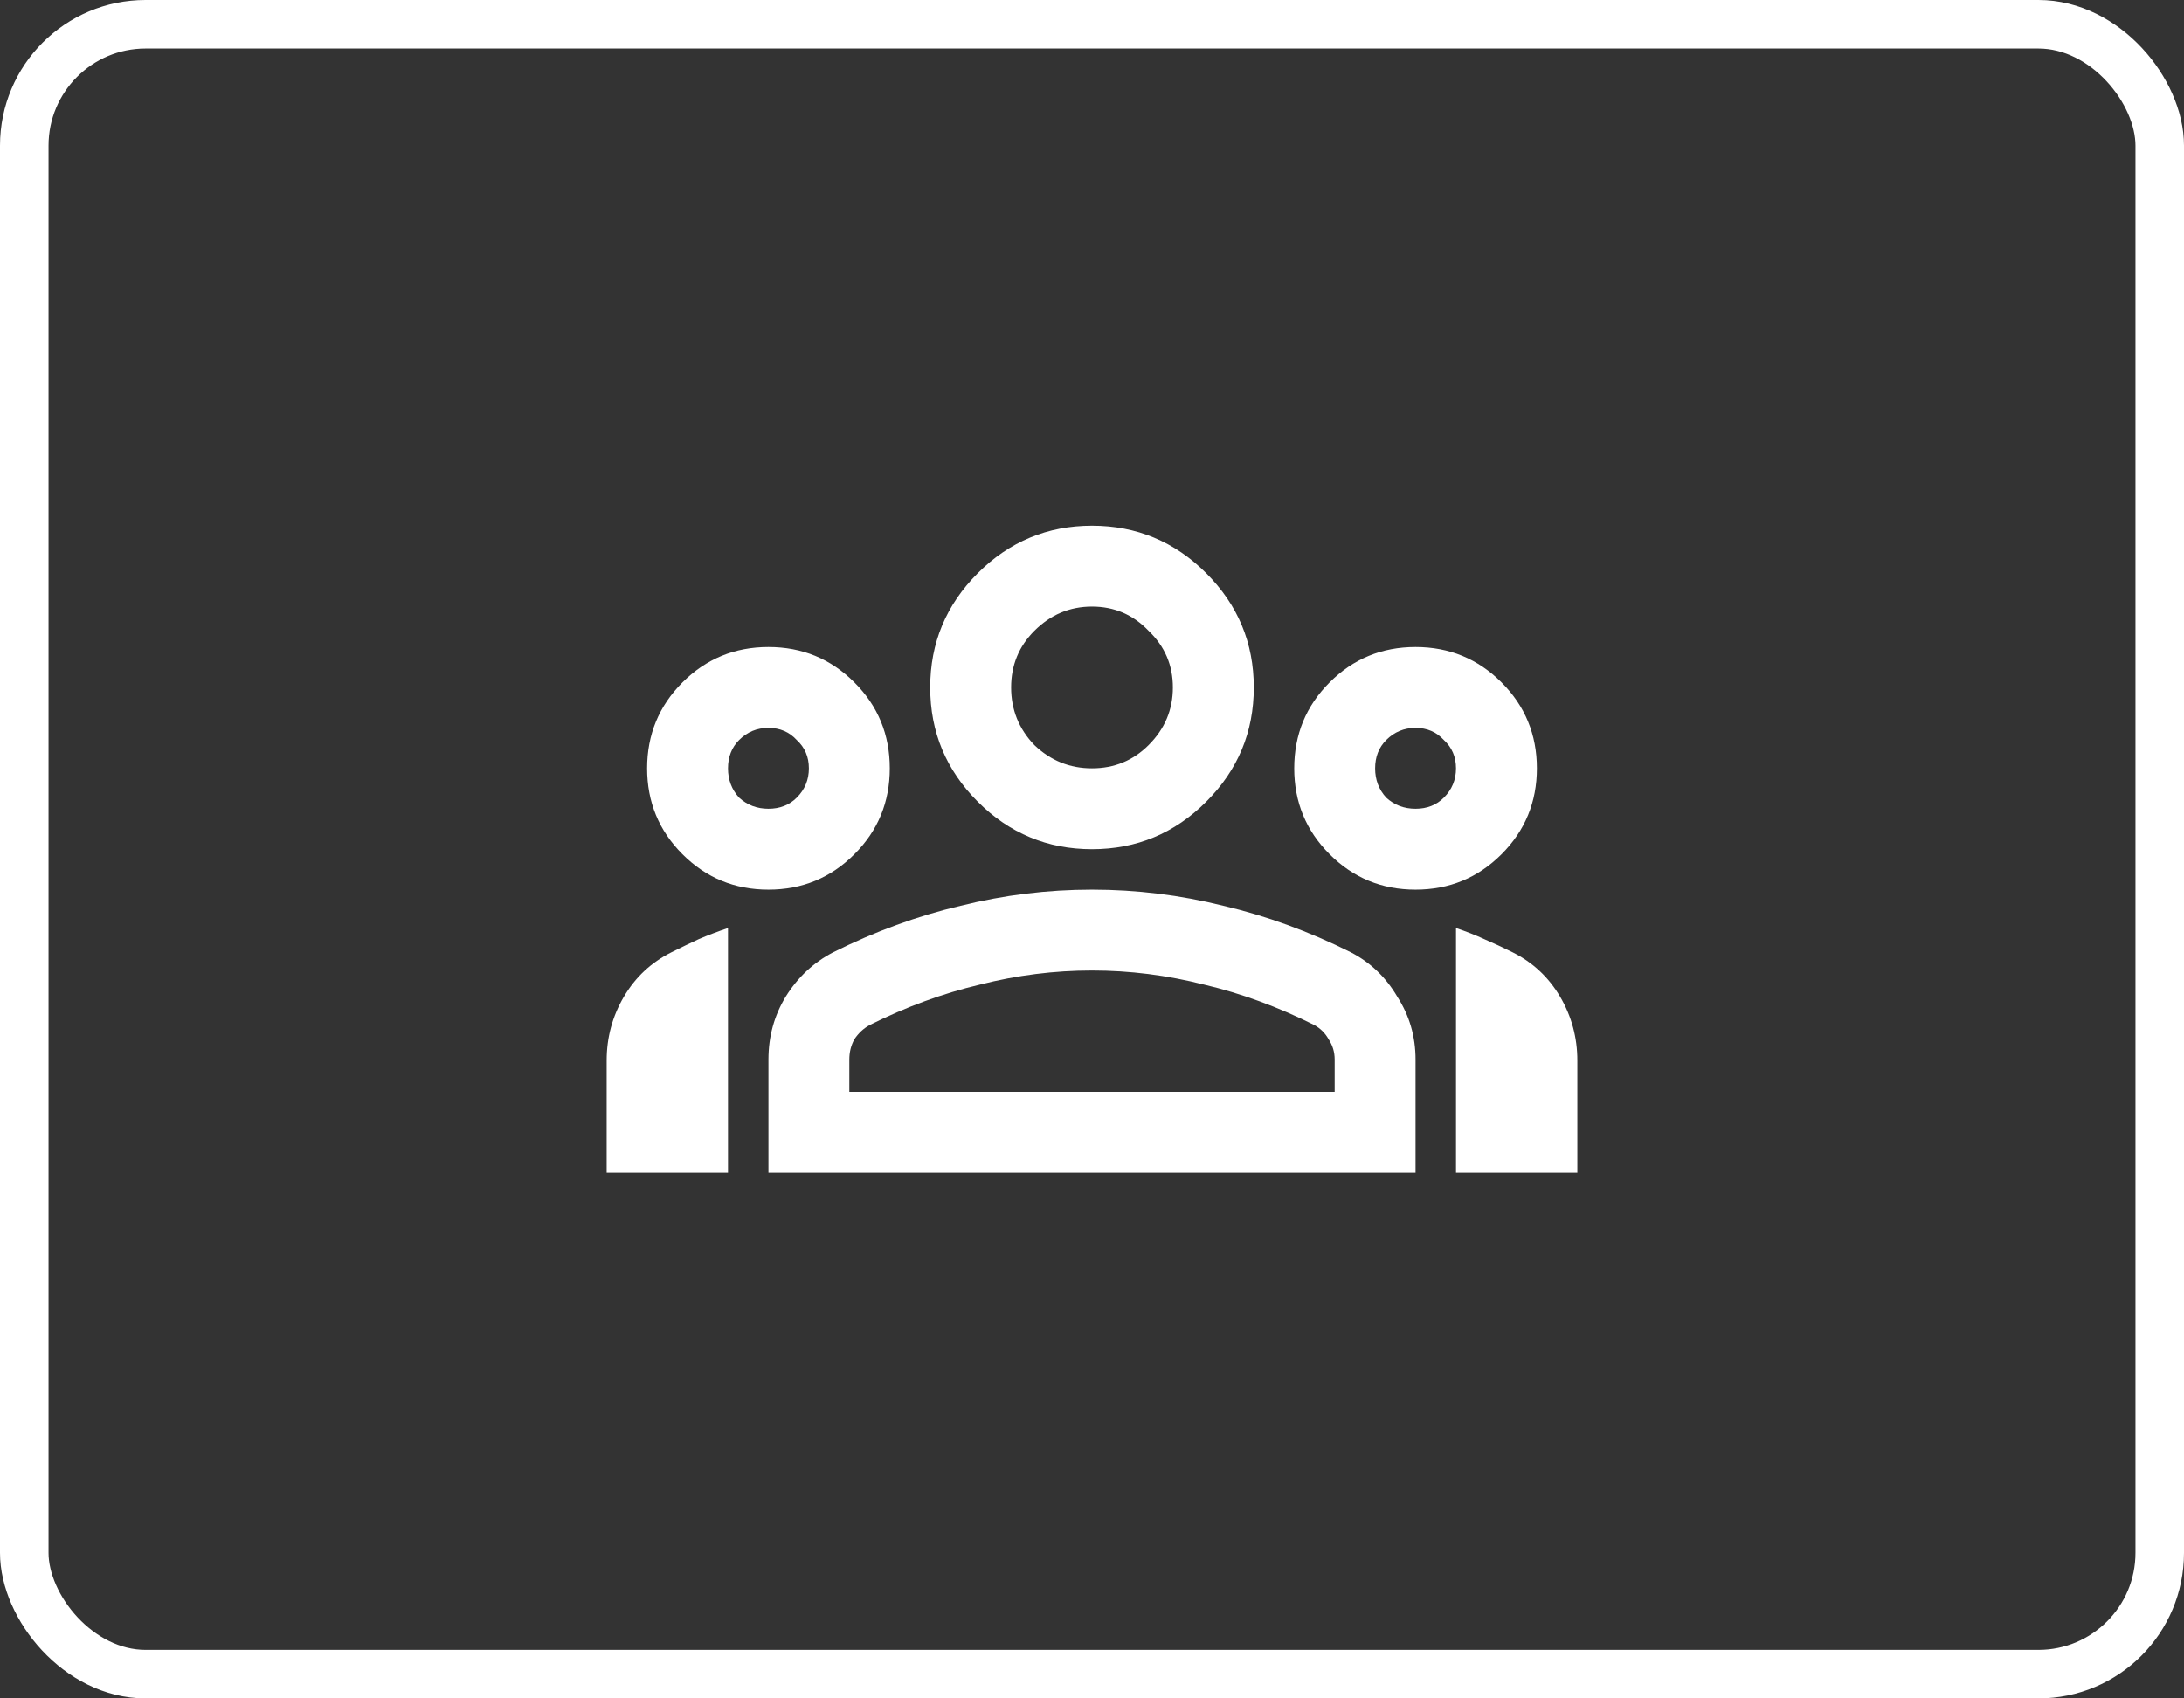
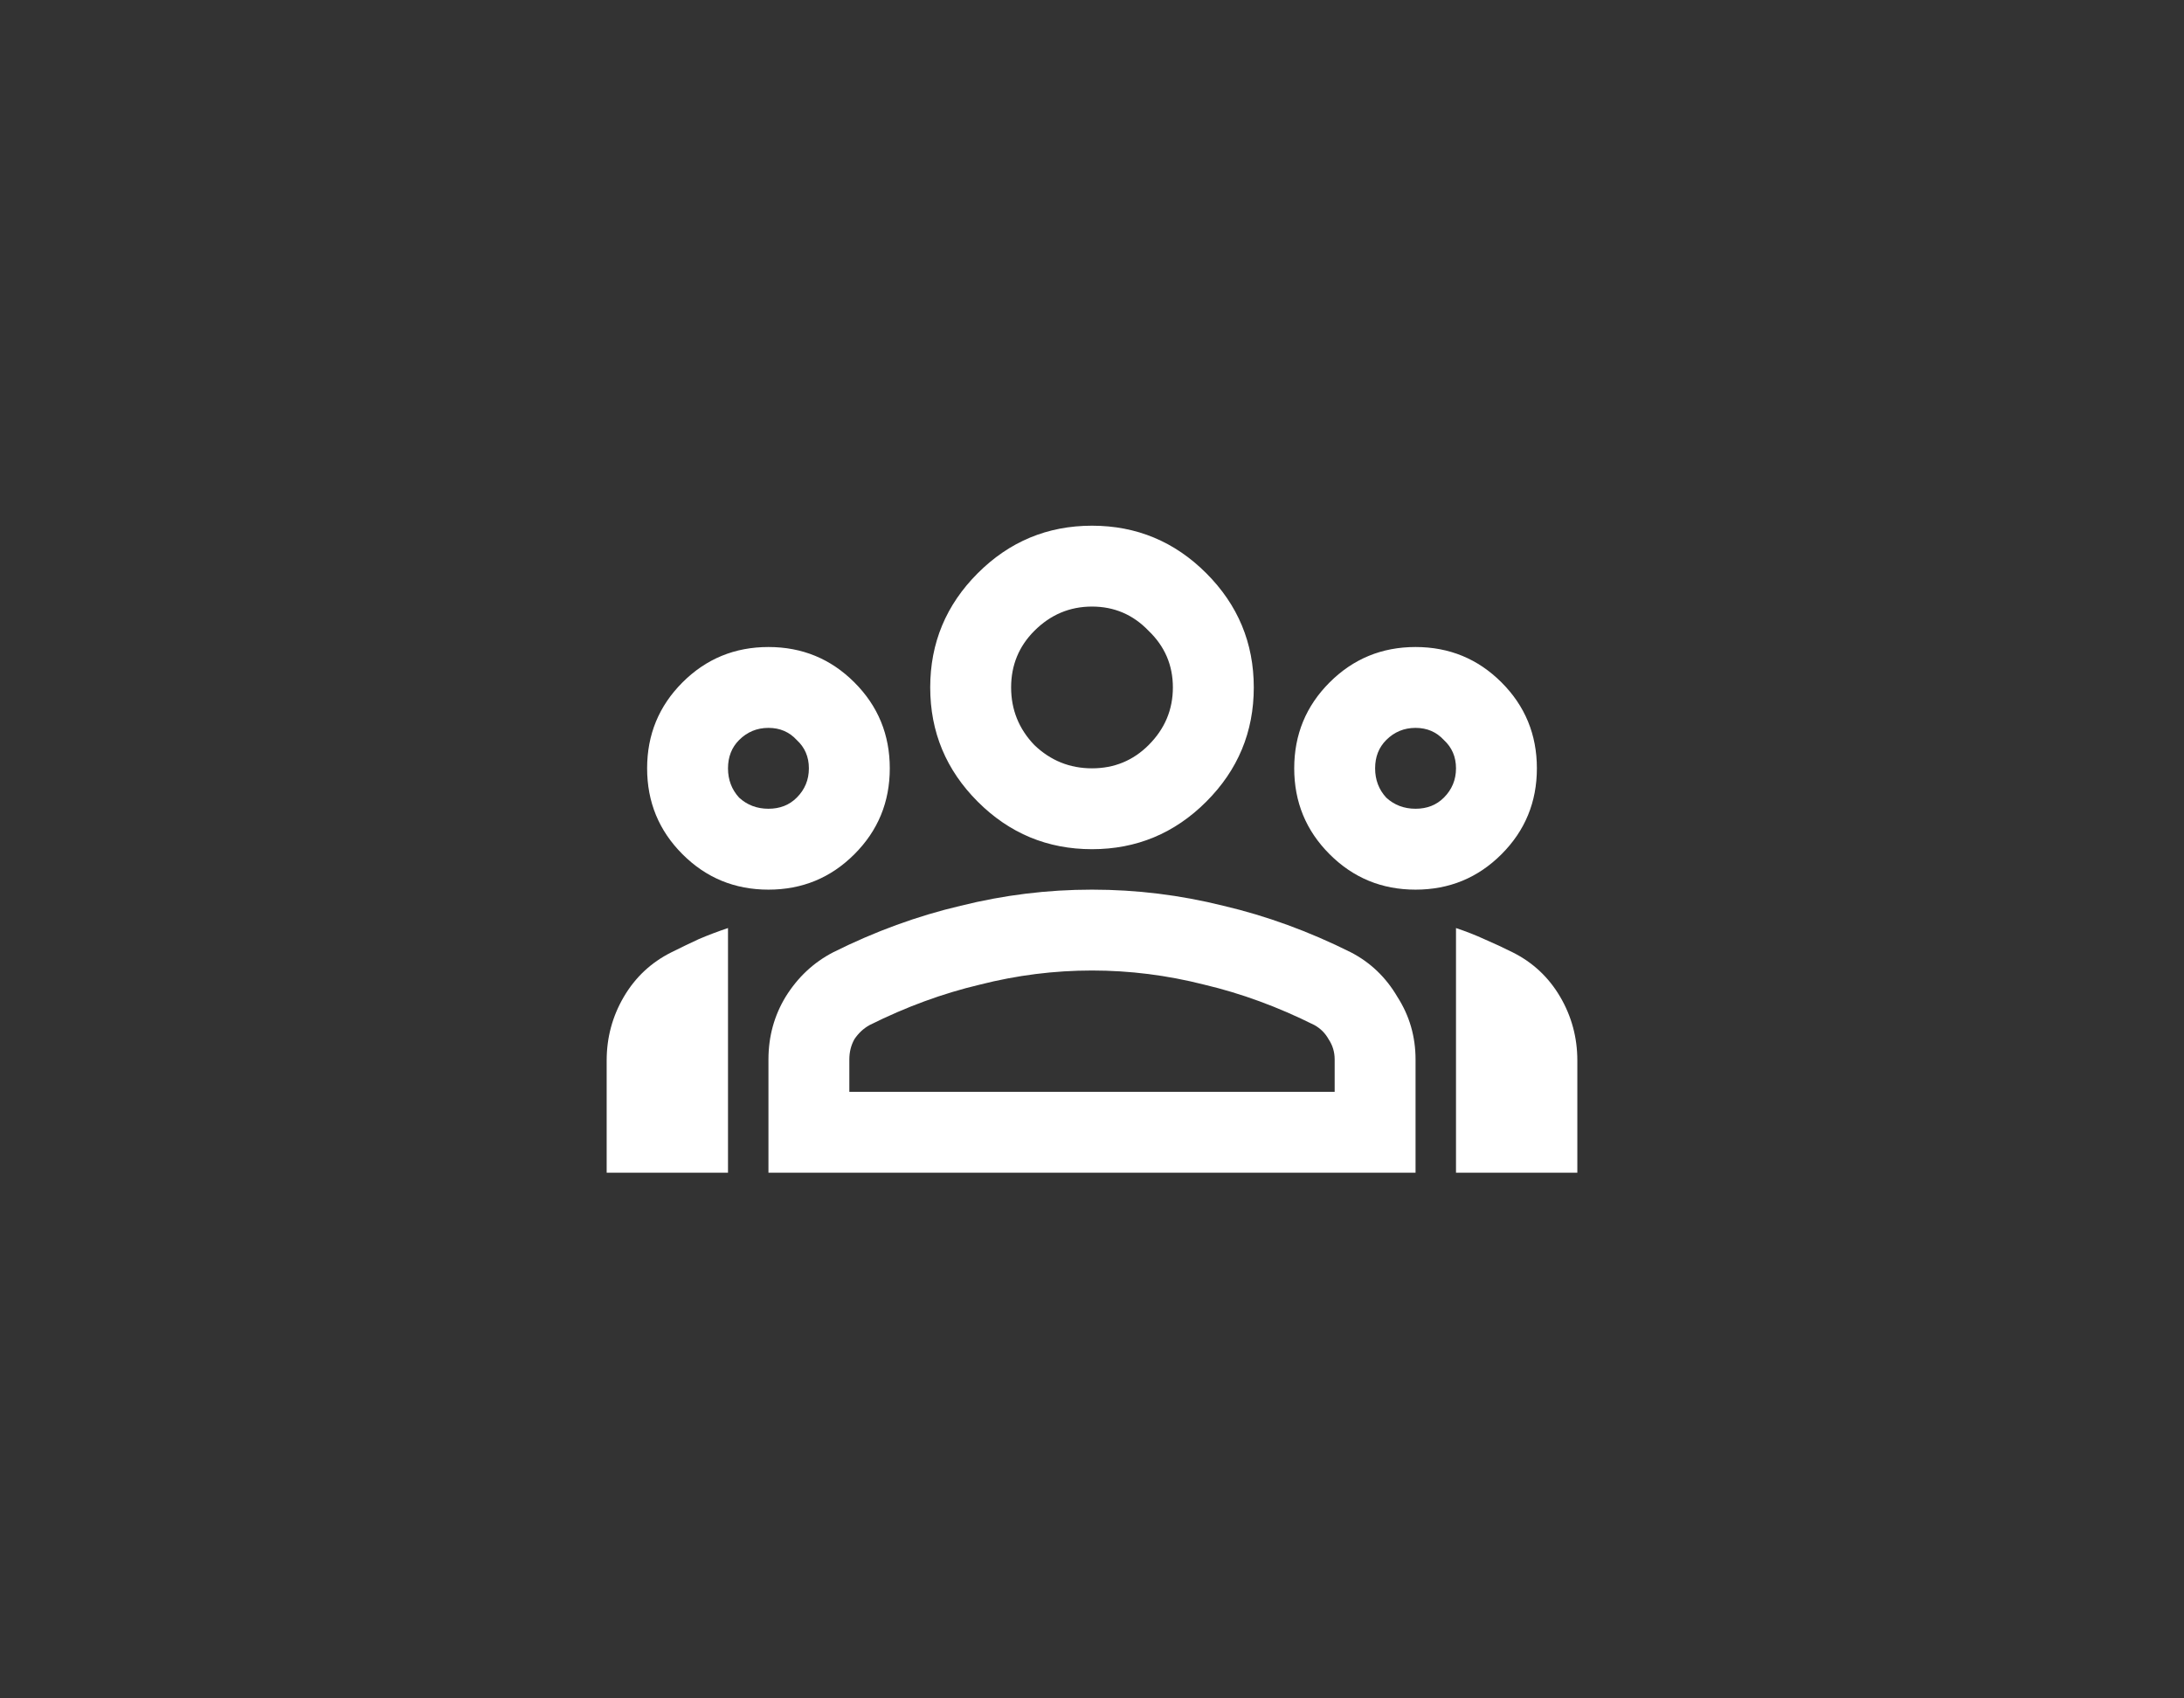
<svg xmlns="http://www.w3.org/2000/svg" width="90" height="70" viewBox="0 0 90 70" fill="none">
  <rect x="0" y="0" width="90" height="70" fill="#333333" stroke="none" />
  <path d="M25 48.333V43.708C25 42.764 25.236 41.889 25.708 41.083C26.181 40.278 26.833 39.667 27.667 39.25C28.056 39.056 28.431 38.875 28.792 38.708C29.181 38.542 29.583 38.389 30 38.25V48.333H25ZM31.667 36.667C30.278 36.667 29.097 36.181 28.125 35.208C27.153 34.236 26.667 33.056 26.667 31.667C26.667 30.278 27.153 29.097 28.125 28.125C29.097 27.153 30.278 26.667 31.667 26.667C33.056 26.667 34.236 27.153 35.208 28.125C36.181 29.097 36.667 30.278 36.667 31.667C36.667 33.056 36.181 34.236 35.208 35.208C34.236 36.181 33.056 36.667 31.667 36.667ZM31.667 33.333C32.139 33.333 32.528 33.181 32.833 32.875C33.167 32.542 33.333 32.139 33.333 31.667C33.333 31.195 33.167 30.806 32.833 30.5C32.528 30.167 32.139 30 31.667 30C31.194 30 30.792 30.167 30.458 30.5C30.153 30.806 30 31.195 30 31.667C30 32.139 30.153 32.542 30.458 32.875C30.792 33.181 31.194 33.333 31.667 33.333ZM31.667 48.333V43.667C31.667 42.722 31.903 41.861 32.375 41.083C32.875 40.278 33.528 39.667 34.333 39.25C36.056 38.389 37.806 37.75 39.583 37.333C41.361 36.889 43.167 36.667 45 36.667C46.833 36.667 48.639 36.889 50.417 37.333C52.194 37.75 53.944 38.389 55.667 39.25C56.472 39.667 57.111 40.278 57.583 41.083C58.083 41.861 58.333 42.722 58.333 43.667V48.333H31.667ZM35 45H55V43.667C55 43.361 54.917 43.083 54.75 42.833C54.611 42.583 54.417 42.389 54.167 42.25C52.667 41.5 51.153 40.944 49.625 40.583C48.097 40.194 46.556 40 45 40C43.444 40 41.903 40.194 40.375 40.583C38.847 40.944 37.333 41.5 35.833 42.25C35.583 42.389 35.375 42.583 35.208 42.833C35.069 43.083 35 43.361 35 43.667V45ZM45 35C43.167 35 41.597 34.347 40.292 33.042C38.986 31.736 38.333 30.167 38.333 28.333C38.333 26.5 38.986 24.931 40.292 23.625C41.597 22.32 43.167 21.667 45 21.667C46.833 21.667 48.403 22.32 49.708 23.625C51.014 24.931 51.667 26.5 51.667 28.333C51.667 30.167 51.014 31.736 49.708 33.042C48.403 34.347 46.833 35 45 35ZM45 31.667C45.917 31.667 46.694 31.347 47.333 30.708C48 30.042 48.333 29.25 48.333 28.333C48.333 27.417 48 26.639 47.333 26C46.694 25.333 45.917 25 45 25C44.083 25 43.292 25.333 42.625 26C41.986 26.639 41.667 27.417 41.667 28.333C41.667 29.25 41.986 30.042 42.625 30.708C43.292 31.347 44.083 31.667 45 31.667ZM58.333 36.667C56.944 36.667 55.764 36.181 54.792 35.208C53.819 34.236 53.333 33.056 53.333 31.667C53.333 30.278 53.819 29.097 54.792 28.125C55.764 27.153 56.944 26.667 58.333 26.667C59.722 26.667 60.903 27.153 61.875 28.125C62.847 29.097 63.333 30.278 63.333 31.667C63.333 33.056 62.847 34.236 61.875 35.208C60.903 36.181 59.722 36.667 58.333 36.667ZM58.333 33.333C58.806 33.333 59.194 33.181 59.5 32.875C59.833 32.542 60 32.139 60 31.667C60 31.195 59.833 30.806 59.5 30.5C59.194 30.167 58.806 30 58.333 30C57.861 30 57.458 30.167 57.125 30.5C56.819 30.806 56.667 31.195 56.667 31.667C56.667 32.139 56.819 32.542 57.125 32.875C57.458 33.181 57.861 33.333 58.333 33.333ZM60 48.333V38.25C60.417 38.389 60.806 38.542 61.167 38.708C61.556 38.875 61.944 39.056 62.333 39.25C63.167 39.667 63.819 40.278 64.292 41.083C64.764 41.889 65 42.764 65 43.708V48.333H60Z" fill="white" />
-   <rect x="1" y="1" width="88" height="68" rx="5" stroke="white" stroke-width="2" />
</svg>